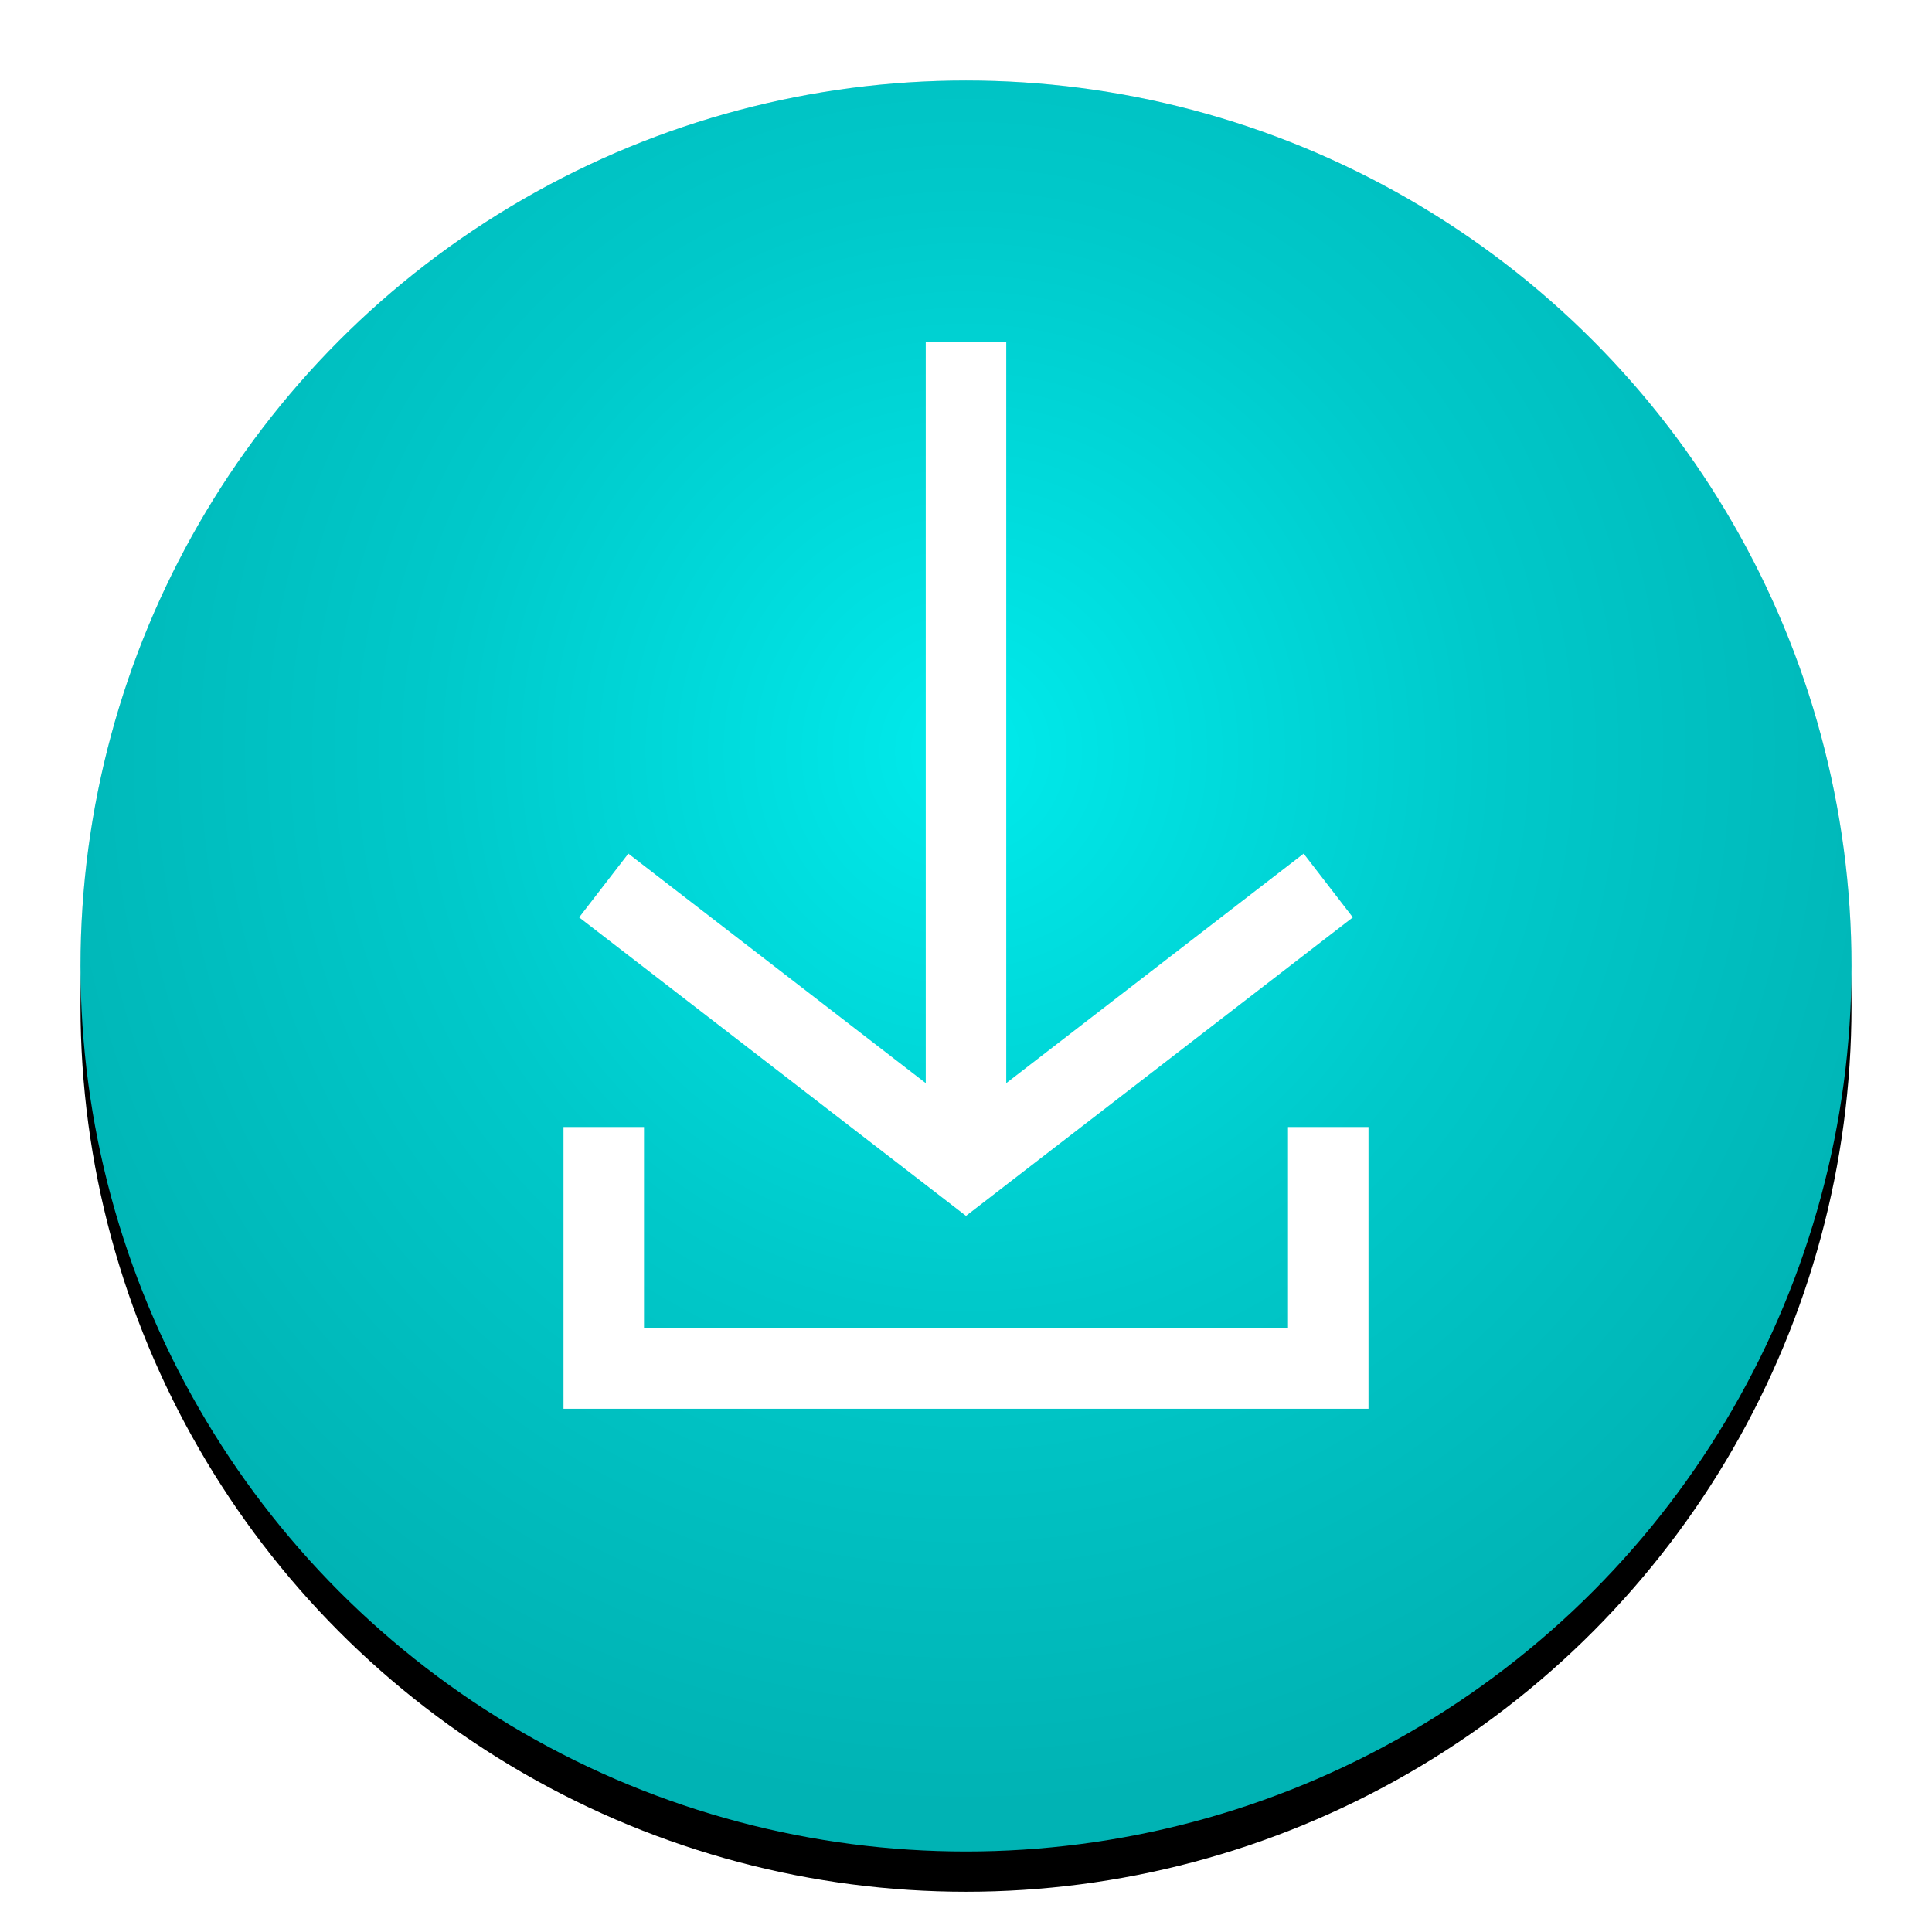
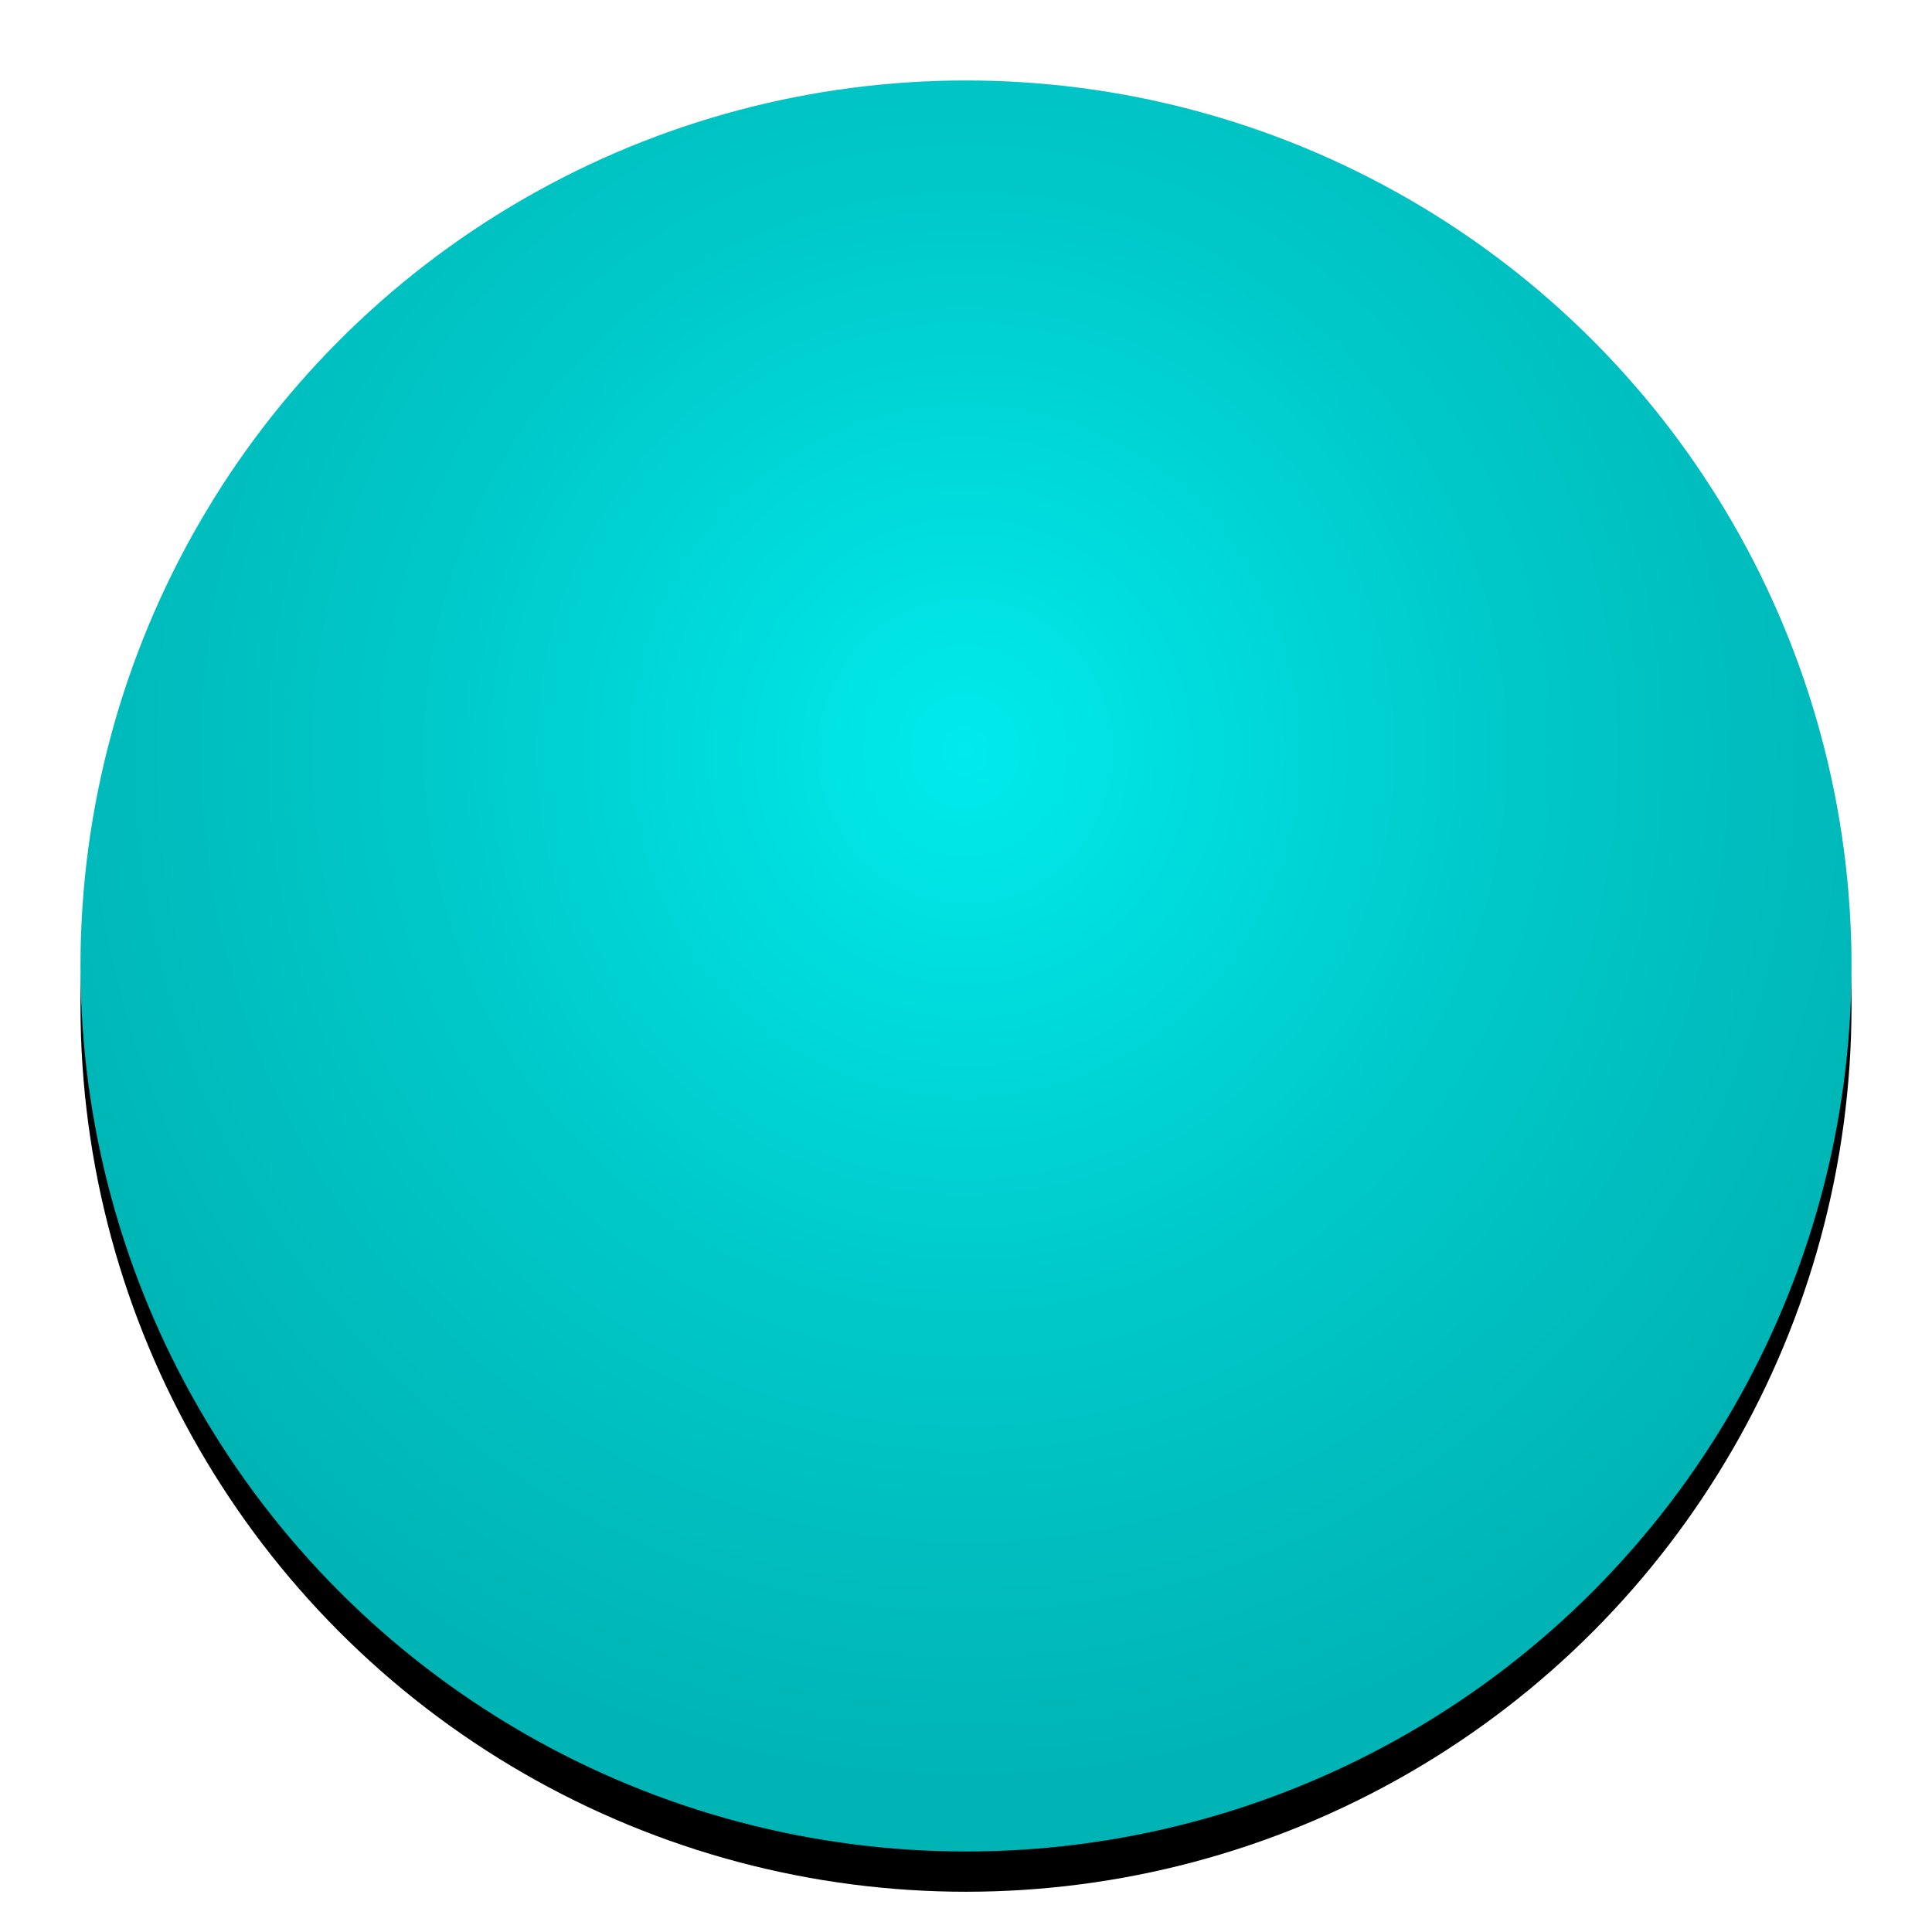
<svg xmlns="http://www.w3.org/2000/svg" xmlns:xlink="http://www.w3.org/1999/xlink" width="48px" height="48px" viewBox="0 0 48 48" version="1.1">
  <title>lyydownloader</title>
  <desc>Created with Sketch.</desc>
  <defs>
    <circle id="path-1" cx="24" cy="24" r="22" />
    <filter x="-8.0%" y="-5.7%" width="115.9%" height="115.9%" filterUnits="objectBoundingBox" id="filter-2">
      <feOffset dx="0" dy="1" in="SourceAlpha" result="shadowOffsetOuter1" />
      <feGaussianBlur stdDeviation="1" in="shadowOffsetOuter1" result="shadowBlurOuter1" />
      <feComposite in="shadowBlurOuter1" in2="SourceAlpha" operator="out" result="shadowBlurOuter1" />
      <feColorMatrix values="0 0 0 0 0   0 0 0 0 0   0 0 0 0 0  0 0 0 0.2 0" type="matrix" in="shadowBlurOuter1" />
    </filter>
    <radialGradient cx="50%" cy="37.741%" fx="50%" fy="37.741%" r="60.528%" gradientTransform="translate(0.5,0.377),rotate(90),scale(1,0.95),translate(-0.5,-0.377)" id="radialGradient-3">
      <stop stop-color="#00EBEC" offset="0%" />
      <stop stop-color="#00C9CA" offset="51.888%" />
      <stop stop-color="#00B3B4" offset="100%" />
    </radialGradient>
  </defs>
  <g id="lyydownloader" stroke="none" stroke-width="1" fill="none" fill-rule="evenodd">
    <g id="Oval">
      <use fill="black" fill-opacity="1" filter="url(#filter-2)" xlink:href="#path-1" />
      <use fill-opacity="0.1" fill="#000000" fill-rule="evenodd" xlink:href="#path-1" />
    </g>
    <circle id="Oval" fill="url(#radialGradient-3)" cx="24" cy="24" r="22" />
-     <path d="M25,26.91 L32.389,21.208 L33.611,22.792 L24,30.208 L14.389,22.792 L15.611,21.208 L23,26.91 L23,8.5 L25,8.5 L25,26.91 Z M32,33 L32,28 L34,28 L34,35 L14,35 L14,28 L16,28 L16,33 L32,33 Z" id="Combined-Shape" fill="#FFFFFF" fill-rule="nonzero" />
  </g>
</svg>